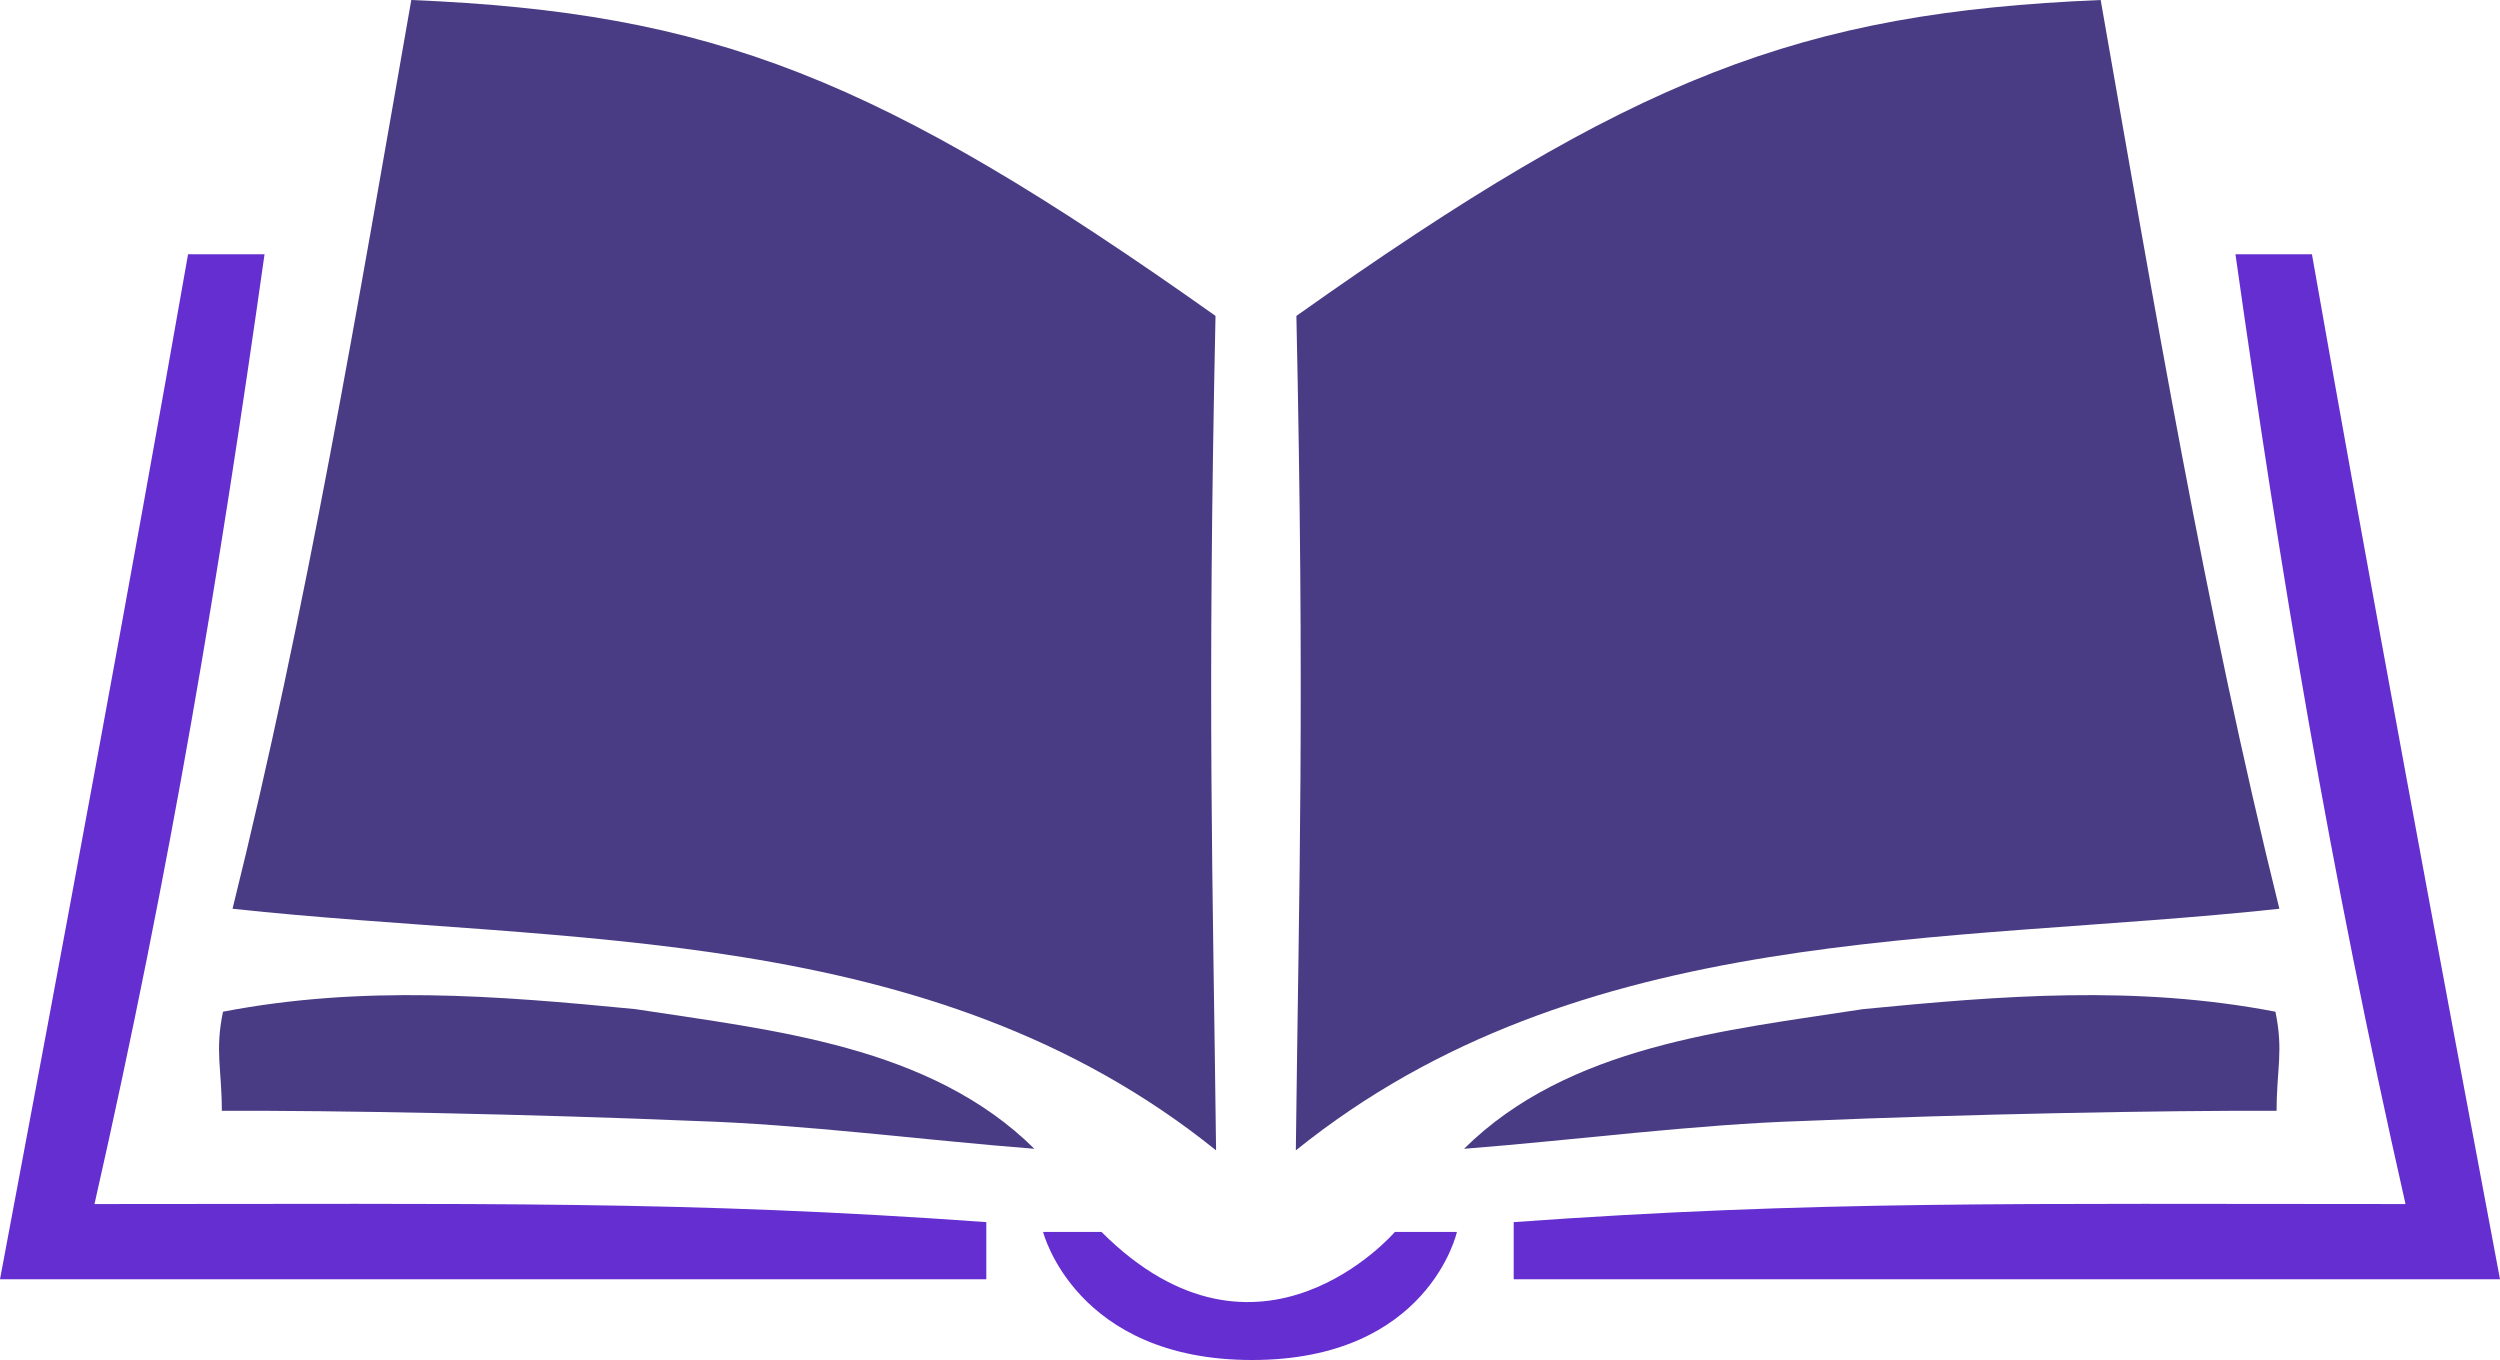
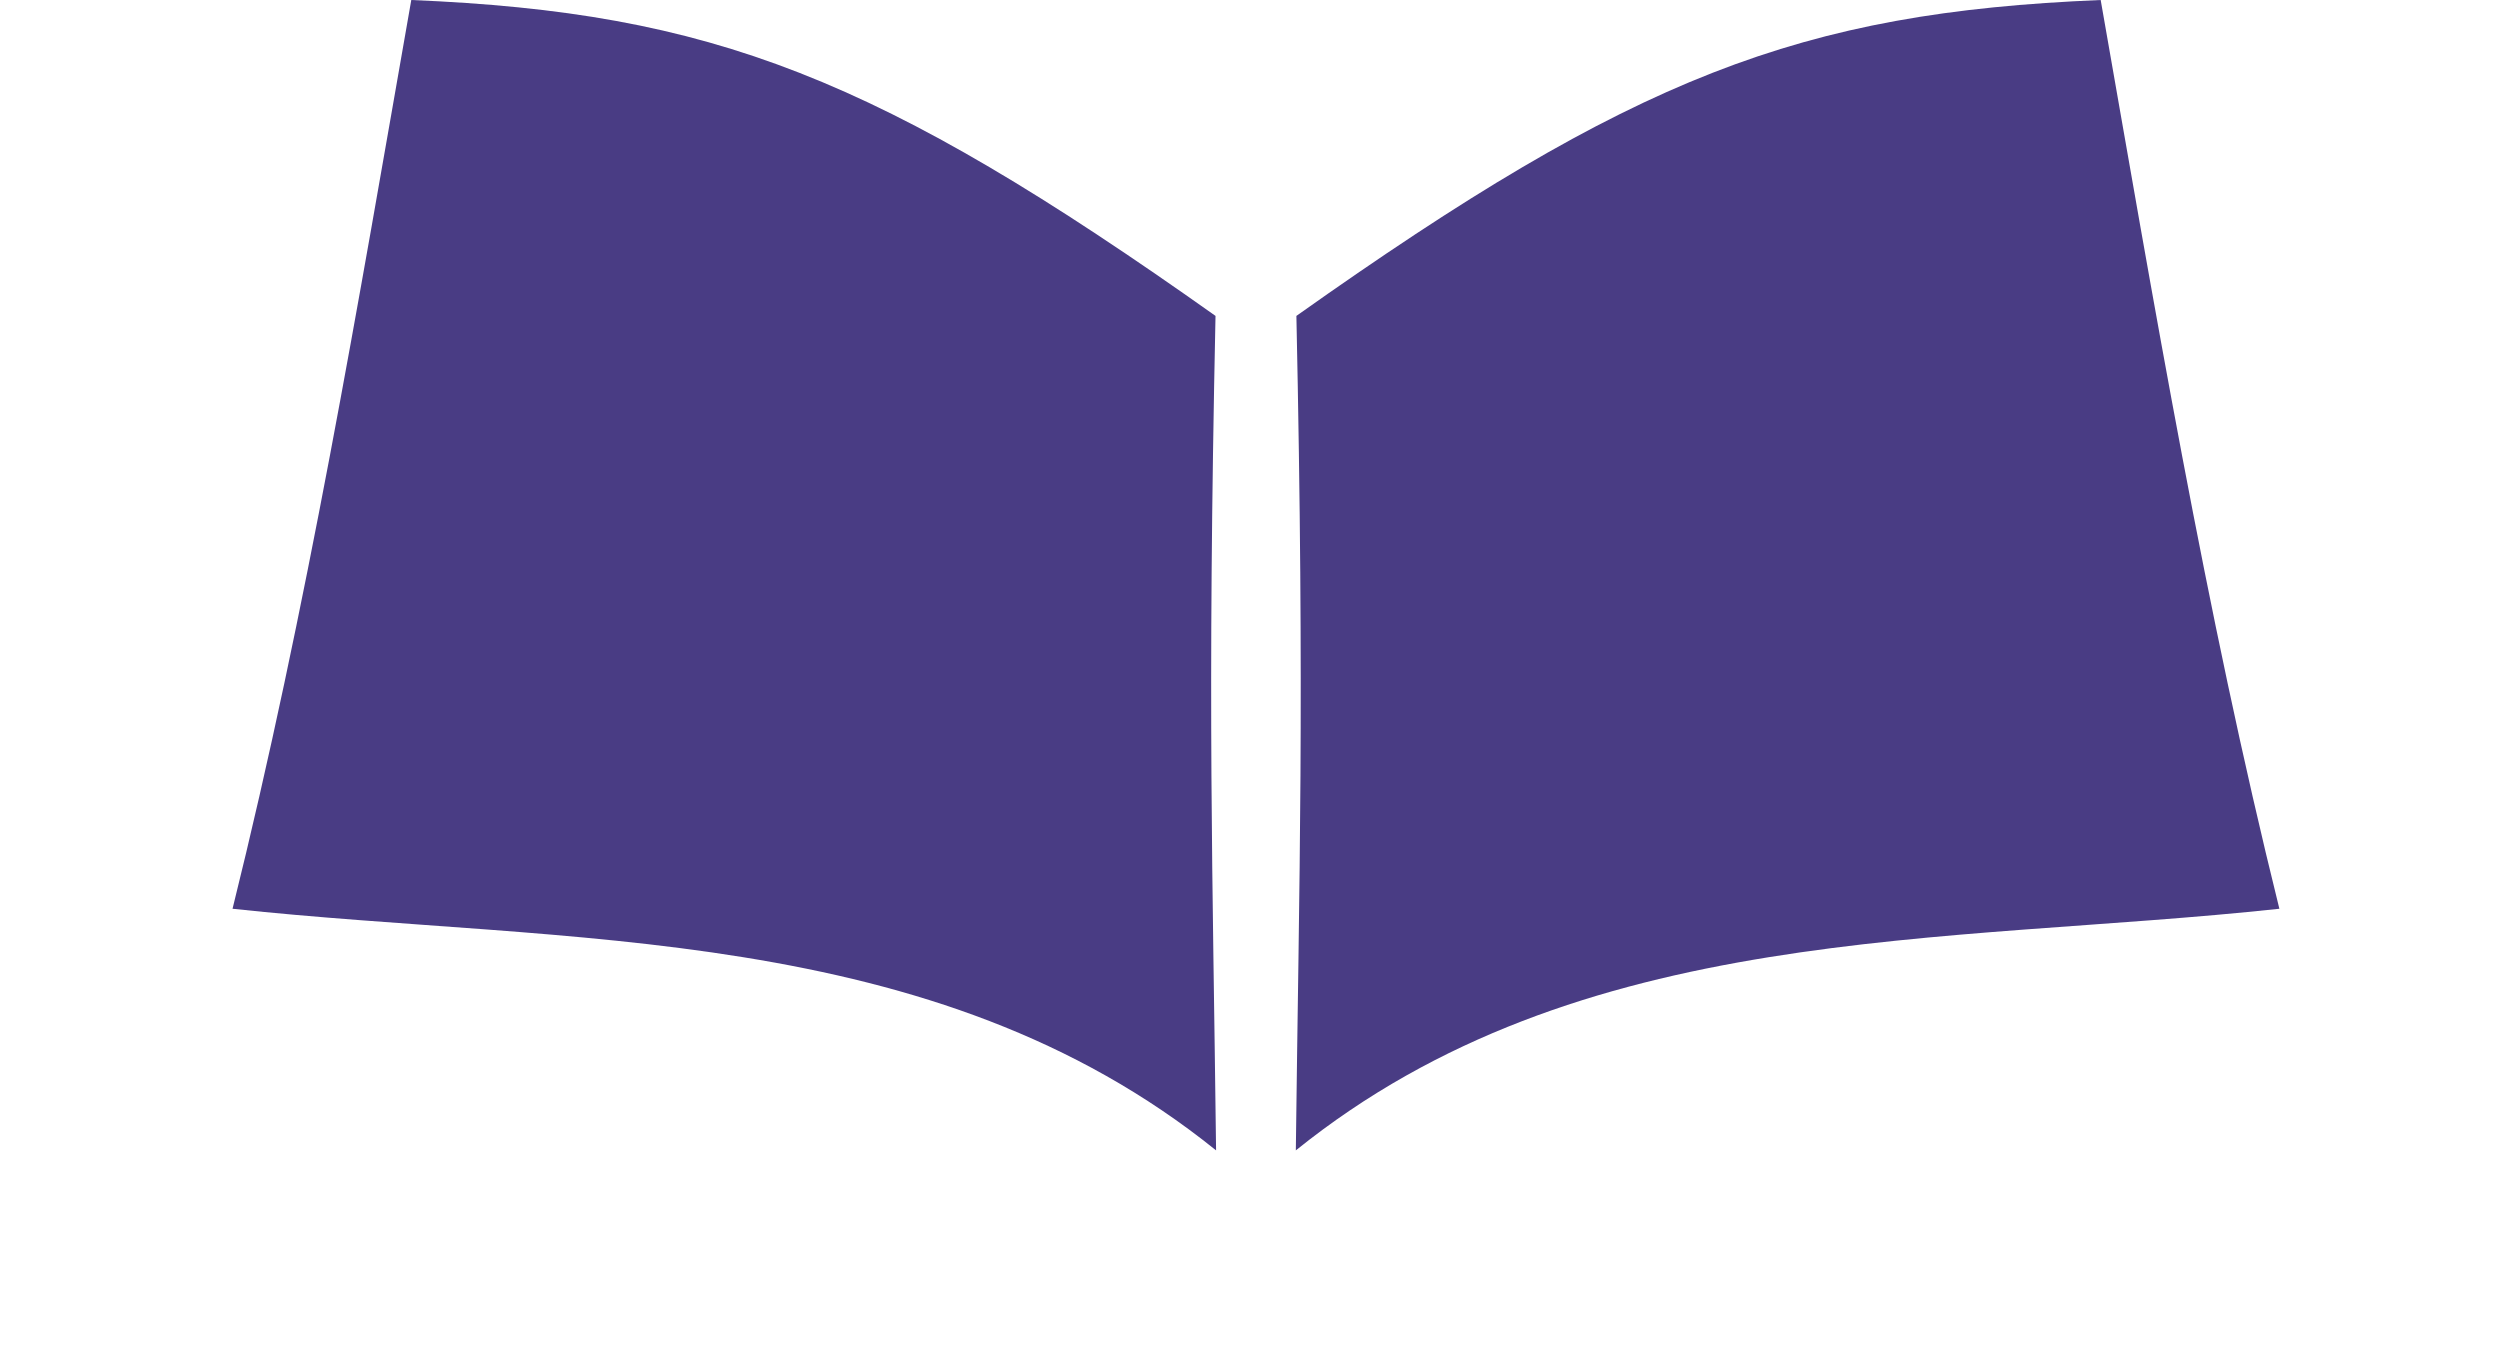
<svg xmlns="http://www.w3.org/2000/svg" width="442.94" height="240.96">
  <svg id="SvgjsSvg1001" data-name="Ebene 2" viewBox="0 0 442.94 240.96">
    <defs>
      <style>@media (prefers-color-scheme:light){:root{filter:contrast(1) brightness(1)}}</style>
    </defs>
    <g id="SvgjsG1000" data-name="Ebene 1">
      <path fill="#493c84" stroke-width="0" d="M72.87 0c53.26 2.22 82.65 13.54 142.49 55.97-1.47 69.38-.49 98.6.1 147.85-50.37-40.58-114.83-36.4-174.26-42.81C54.4 107.85 63.41 53.94 72.87 0m330.98 161.01c-59.43 6.41-123.89 2.23-174.26 42.81.59-49.25 1.57-78.47.1-147.85C289.54 13.54 318.93 2.22 372.19 0c9.46 53.94 18.48 107.85 31.66 161.01" />
-       <path fill="#642ed0" stroke-width="0" d="M174.75 226.66v-10.13c-53.49-3.84-88.82-3.2-158.01-3.2 13.54-59.79 22.08-111.42 30.13-168.28H33.32C23.06 103.47 10.93 168.59 0 226.66zv-10.13m93.44 10.13v-10.13c53.49-3.84 88.82-3.2 158.01-3.2-13.54-59.79-22.08-111.42-30.13-168.28h13.55c10.26 58.42 22.39 123.54 33.32 181.61zv-10.13" />
-       <path fill="#493c84" stroke-width="0" d="M183.28 203.54c-19.55-1.52-40.87-4.34-60.37-4.94-28.63-1.2-63.62-1.88-83.61-1.79 0-7.43-1.24-10.56.21-17.56 24.75-4.76 48.46-2.85 73.04-.46 24.39 3.77 52.26 6.46 70.73 24.76Zm76.1 0c19.55-1.52 40.87-4.34 60.37-4.94 28.63-1.2 63.62-1.88 83.61-1.79 0-7.43 1.24-10.56-.21-17.56-24.75-4.76-48.46-2.85-73.04-.46-24.39 3.77-52.26 6.46-70.73 24.76Z" />
-       <path fill="#642ed0" stroke-width="0" d="M195.17 218.27h-10.36s5.73 22.69 37.02 22.69 36.3-22.69 36.3-22.69h-10.99s-24.02 27.96-51.98 0Z" />
    </g>
  </svg>
</svg>